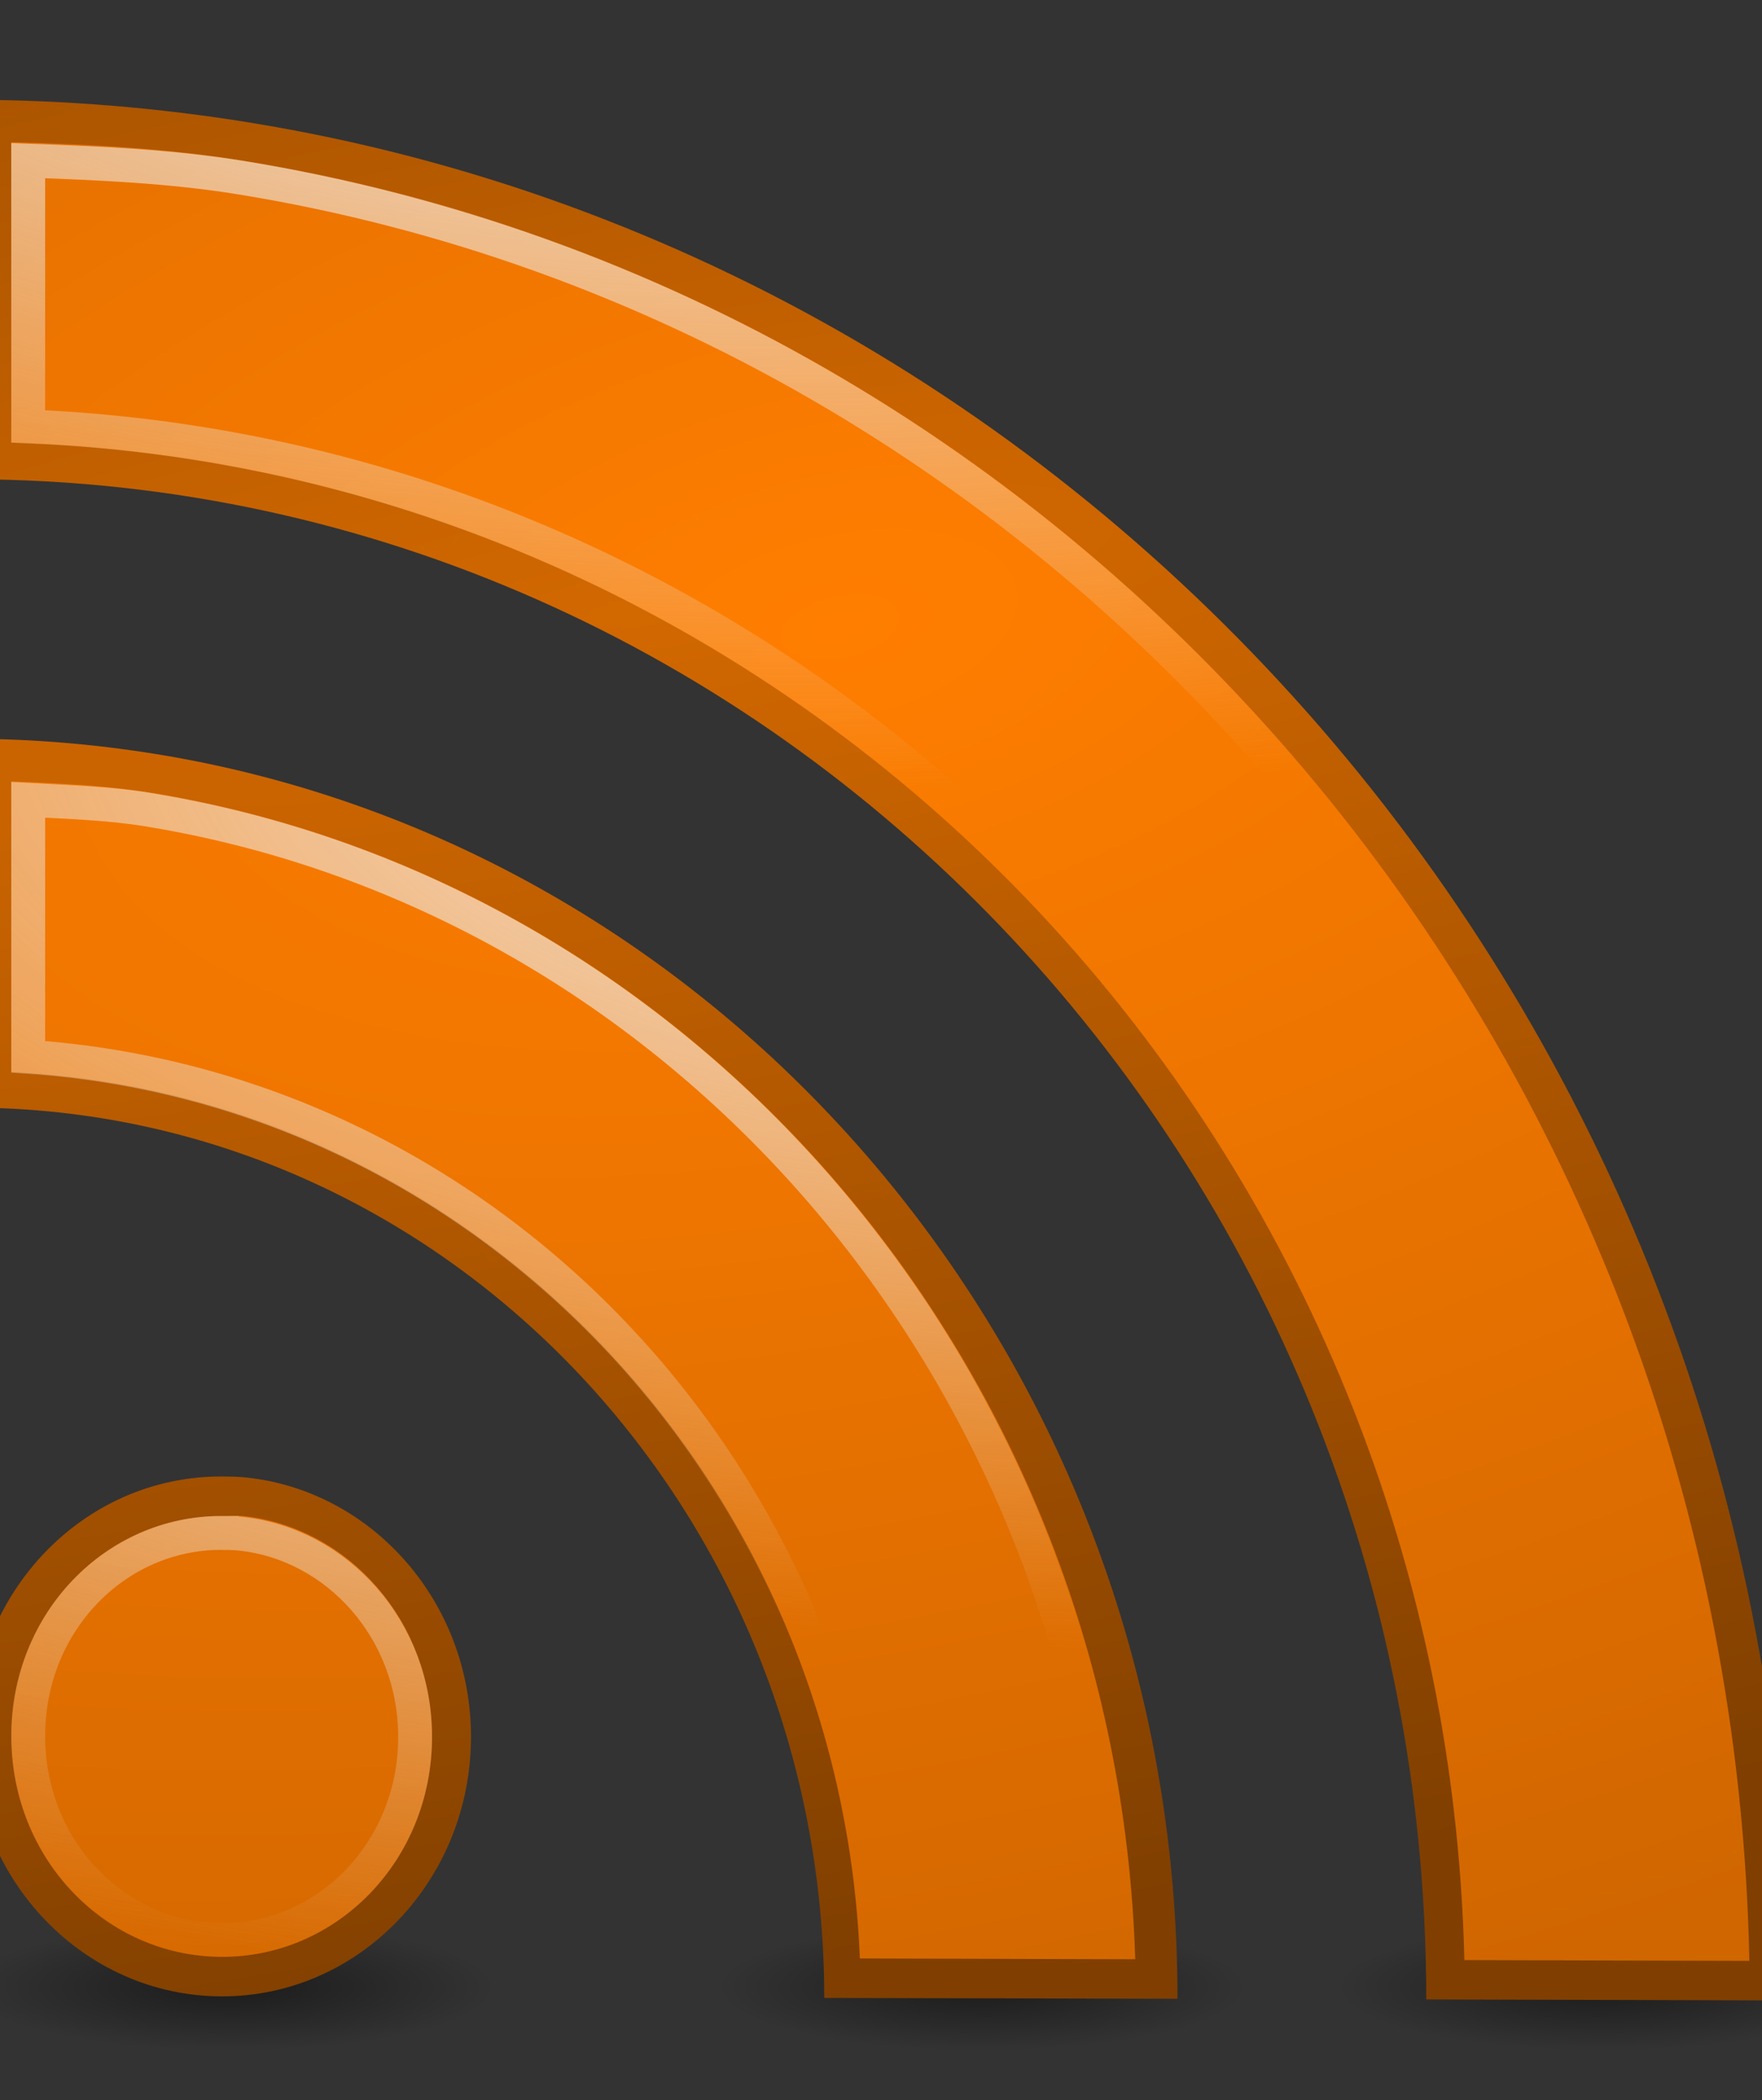
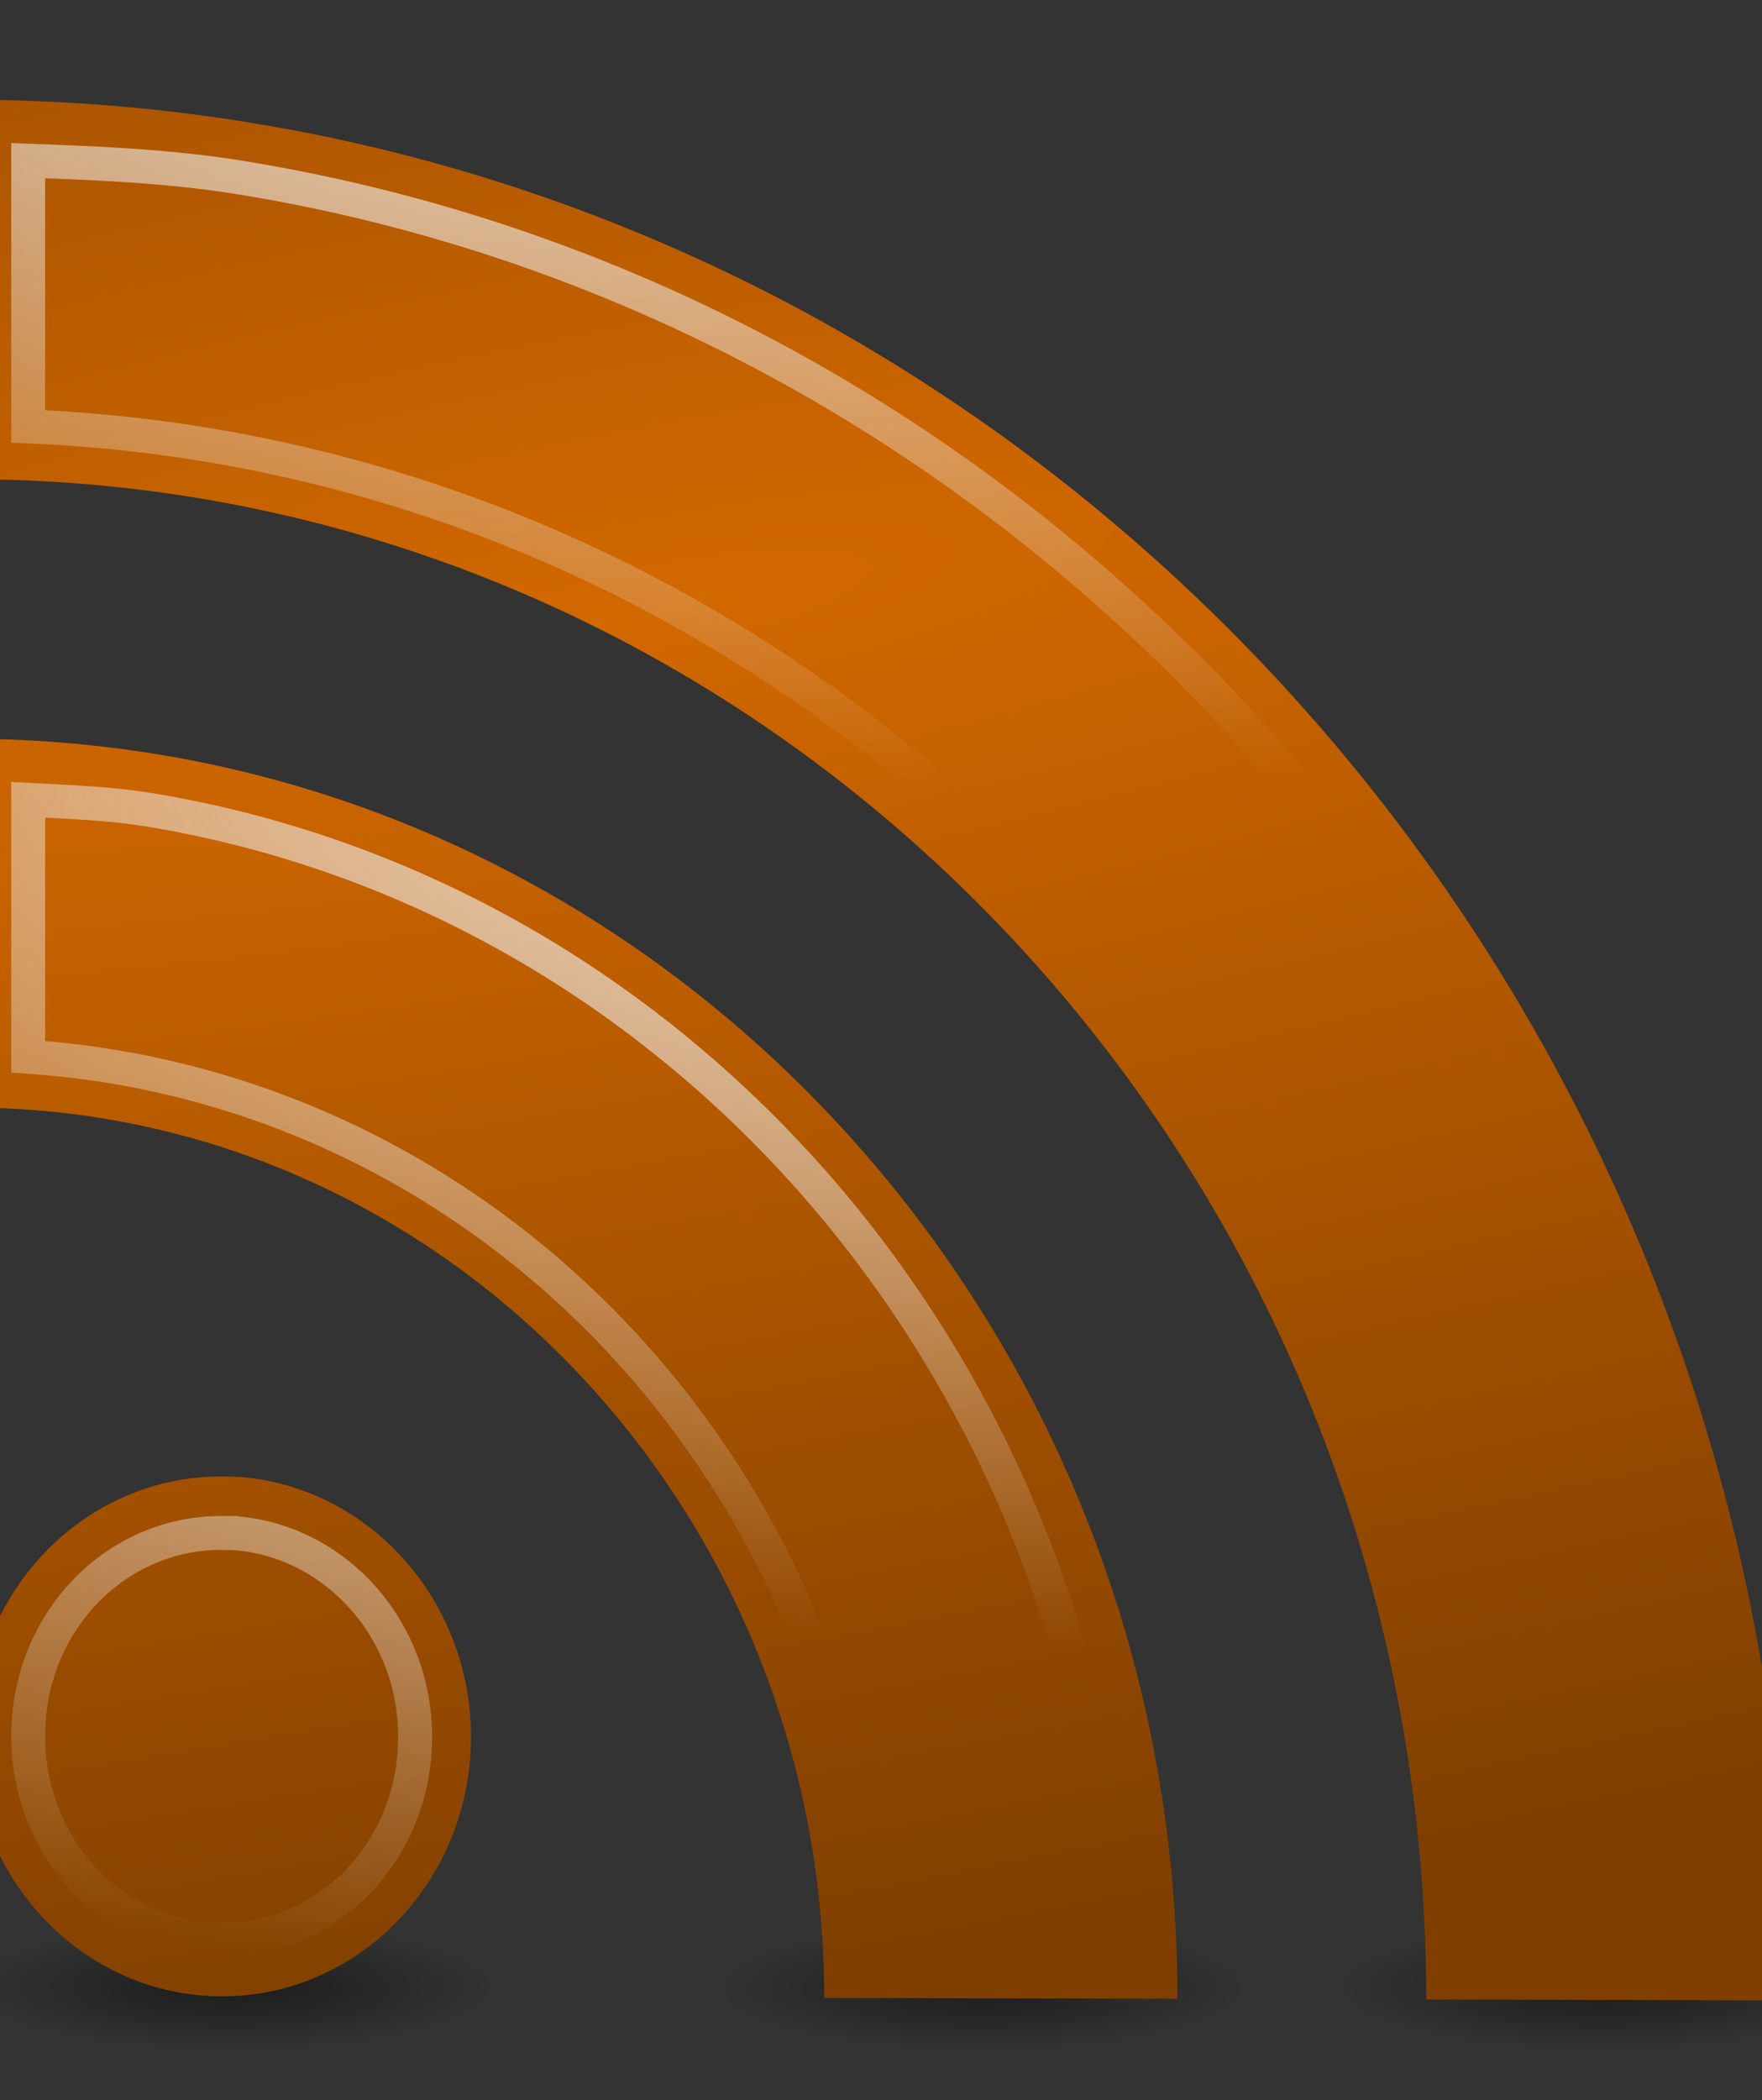
<svg xmlns="http://www.w3.org/2000/svg" xmlns:xlink="http://www.w3.org/1999/xlink" viewBox="-1.941 -1.941 68.589 81.738">
  <rect x="-1.941" y="-1.941" width="68.589" height="81.738" fill="#333333" stroke="none" />
  <defs>
    <linearGradient id="6">
      <stop stop-color="#eee" offset="0" />
      <stop stop-color="#eee" stop-opacity="0" offset="1" />
    </linearGradient>
    <radialGradient id="G" cx="24.756" cy="26.563" r="35.386" gradientTransform="matrix(7.324 -1.397 .28 1.468 -164.77 17.22)" gradientUnits="userSpaceOnUse">
      <stop stop-color="#d26800" offset="0" />
      <stop stop-color="#803f00" offset="1" />
    </radialGradient>
    <radialGradient id="H" cx="30.773" cy="23.19" r="33.828" gradientTransform="matrix(3.242 -.728 .371 1.651 -77.597 6.571)" gradientUnits="userSpaceOnUse">
      <stop stop-color="#ff7e00" offset="0" />
      <stop stop-color="#d06600" offset="1" />
    </radialGradient>
    <radialGradient id="I" cx="25.899" cy="-4.475" r="33.816" gradientTransform="matrix(2.558 .052 -.021 1.046 -40.434 -3.125)" gradientUnits="userSpaceOnUse" xlink:href="#6" />
    <radialGradient id="J" cx="33.08" cy="27.14" r="33.816" gradientTransform="matrix(2.558 .052 -.021 1.046 -40.434 -3.125)" gradientUnits="userSpaceOnUse" xlink:href="#6" />
    <radialGradient id="K" cx="29.616" cy="40.7" r="33.816" gradientTransform="matrix(2.558 .052 -.021 1.046 -40.434 -3.125)" gradientUnits="userSpaceOnUse" xlink:href="#6" />
    <radialGradient id="L" cx="6.077" cy="77.73" r="10.325" gradientTransform="matrix(1 0 0 .24 0 59.076)" gradientUnits="userSpaceOnUse">
      <stop offset="0" />
      <stop stop-opacity="0" offset="1" />
    </radialGradient>
  </defs>
  <path transform="translate(54.349 -2.34)" d="m16.402 77.732a10.325 2.478 0 1 1-20.65 0 10.325 2.478 0 1 1 20.65 0z" fill="url(#L)" opacity=".457" stroke-dashoffset="30" stroke-width="2.066" />
  <path transform="translate(30.21 -2.34)" d="m16.402 77.732a10.325 2.478 0 1 1-20.65 0 10.325 2.478 0 1 1 20.65 0z" fill="url(#L)" opacity=".457" stroke-dashoffset="30" stroke-width="2.066" />
  <path transform="translate(.964 -2.34)" d="m16.402 77.732a10.325 2.478 0 1 1-20.65 0 10.325 2.478 0 1 1 20.65 0z" fill="url(#L)" opacity=".457" stroke-dashoffset="30" stroke-width="2.066" />
  <path d="m7.763 2.826c-3.514-0.569-7.132-0.874-10.796-0.884v14.769c31.265 0.086 56.612 26.568 56.612 59.165l14.16 0.039c0-36.927-26.009-67.584-59.976-73.088zm-3.628 24.581c-2.329-0.378-4.739-0.588-7.168-0.595v14.355c18.313 0.051 33.177 15.558 33.177 34.651l13.751 0.032c0-24.477-17.245-44.794-39.76-48.443zm3.54 28.159c-0.326-0.035-0.66-0.041-0.995-0.042-5.36-0.015-9.713 4.513-9.713 10.101 0 5.588 4.354 10.117 9.713 10.132 5.36 0.015 9.713-4.513 9.713-10.101 0-5.239-3.825-9.558-8.719-10.09v-7e-6z" fill="url(#G)" />
-   <path d="m-1.5 3.594v11.688c30.913 0.927 55.788 26.919 56.562 59.062l11.094 0.031c-0.713-35.517-25.923-64.758-58.656-70.062-2.934-0.476-5.952-0.641-9-0.719zm0 24.875v11.312c17.944 0.879 32.263 15.875 33.031 34.5l10.719 0.031c-0.716-23.055-17.099-41.958-38.375-45.406-1.754-0.284-3.561-0.366-5.375-0.438zm8.188 28.594c-4.501-0.012-8.188 3.767-8.188 8.562 1e-7 4.796 3.682 8.581 8.188 8.594 4.501 0.012 8.188-3.767 8.188-8.562 0-4.497-3.247-8.149-7.344-8.594-0.198-0.022-0.491 9.69e-4 -0.844 0z" fill="url(#H)" />
  <path d="m-0.844 4.312v10.344c30.776 1.264 55.441 27.066 56.531 59.031l9.781 0.031c-1.01-34.901-25.867-63.532-58.062-68.75-2.686-0.435-5.466-0.557-8.25-0.656z" fill="none" stroke="url(#I)" stroke-width="1.319" />
  <path d="m-0.844 29.188v10c17.798 1.204 31.903 15.994 32.969 34.438l9.406 0.031c-1.01-22.431-17.014-40.733-37.75-44.094-1.508-0.244-3.072-0.289-4.625-0.375z" fill="none" stroke="url(#J)" stroke-width="1.319" />
  <path d="m6.688 57.719c-4.121-0.011-7.531 3.461-7.531 7.906 8e-8 4.446 3.404 7.926 7.531 7.938 4.121 0.011 7.531-3.461 7.531-7.906 0-4.17-3.037-7.499-6.781-7.906-0.142-0.015-0.389-0.03-0.75-0.031z" fill="none" stroke="url(#K)" stroke-width="1.319" />
</svg>